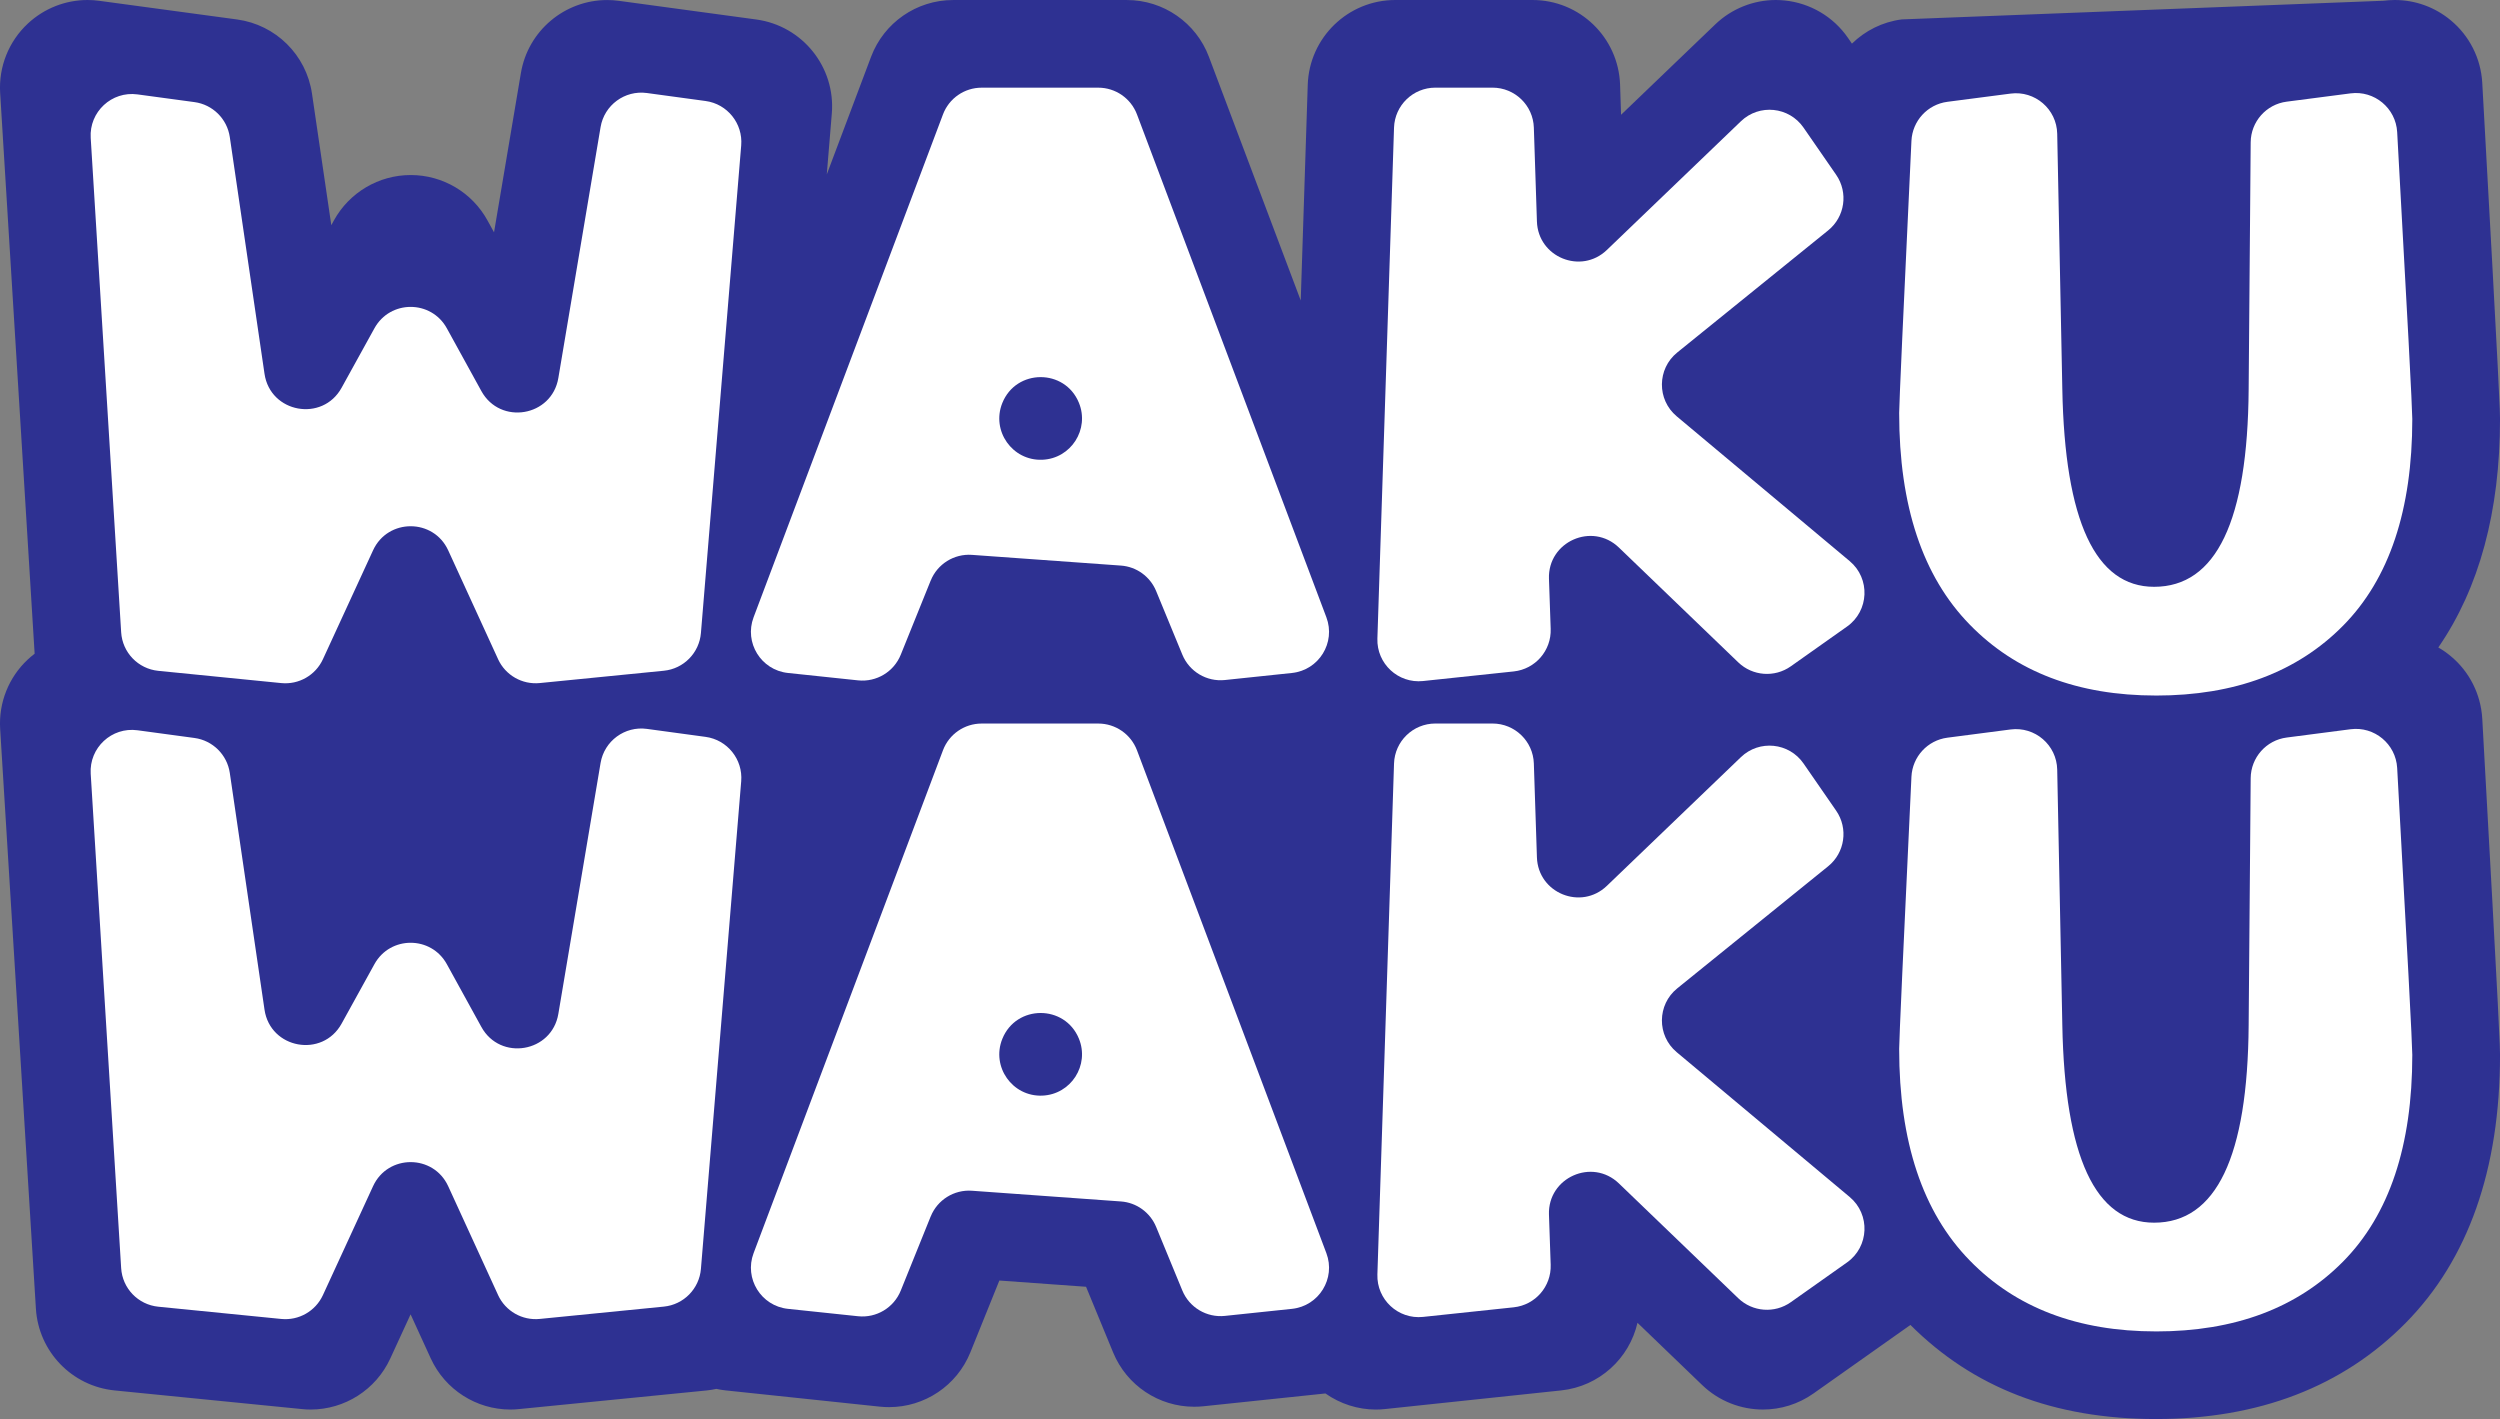
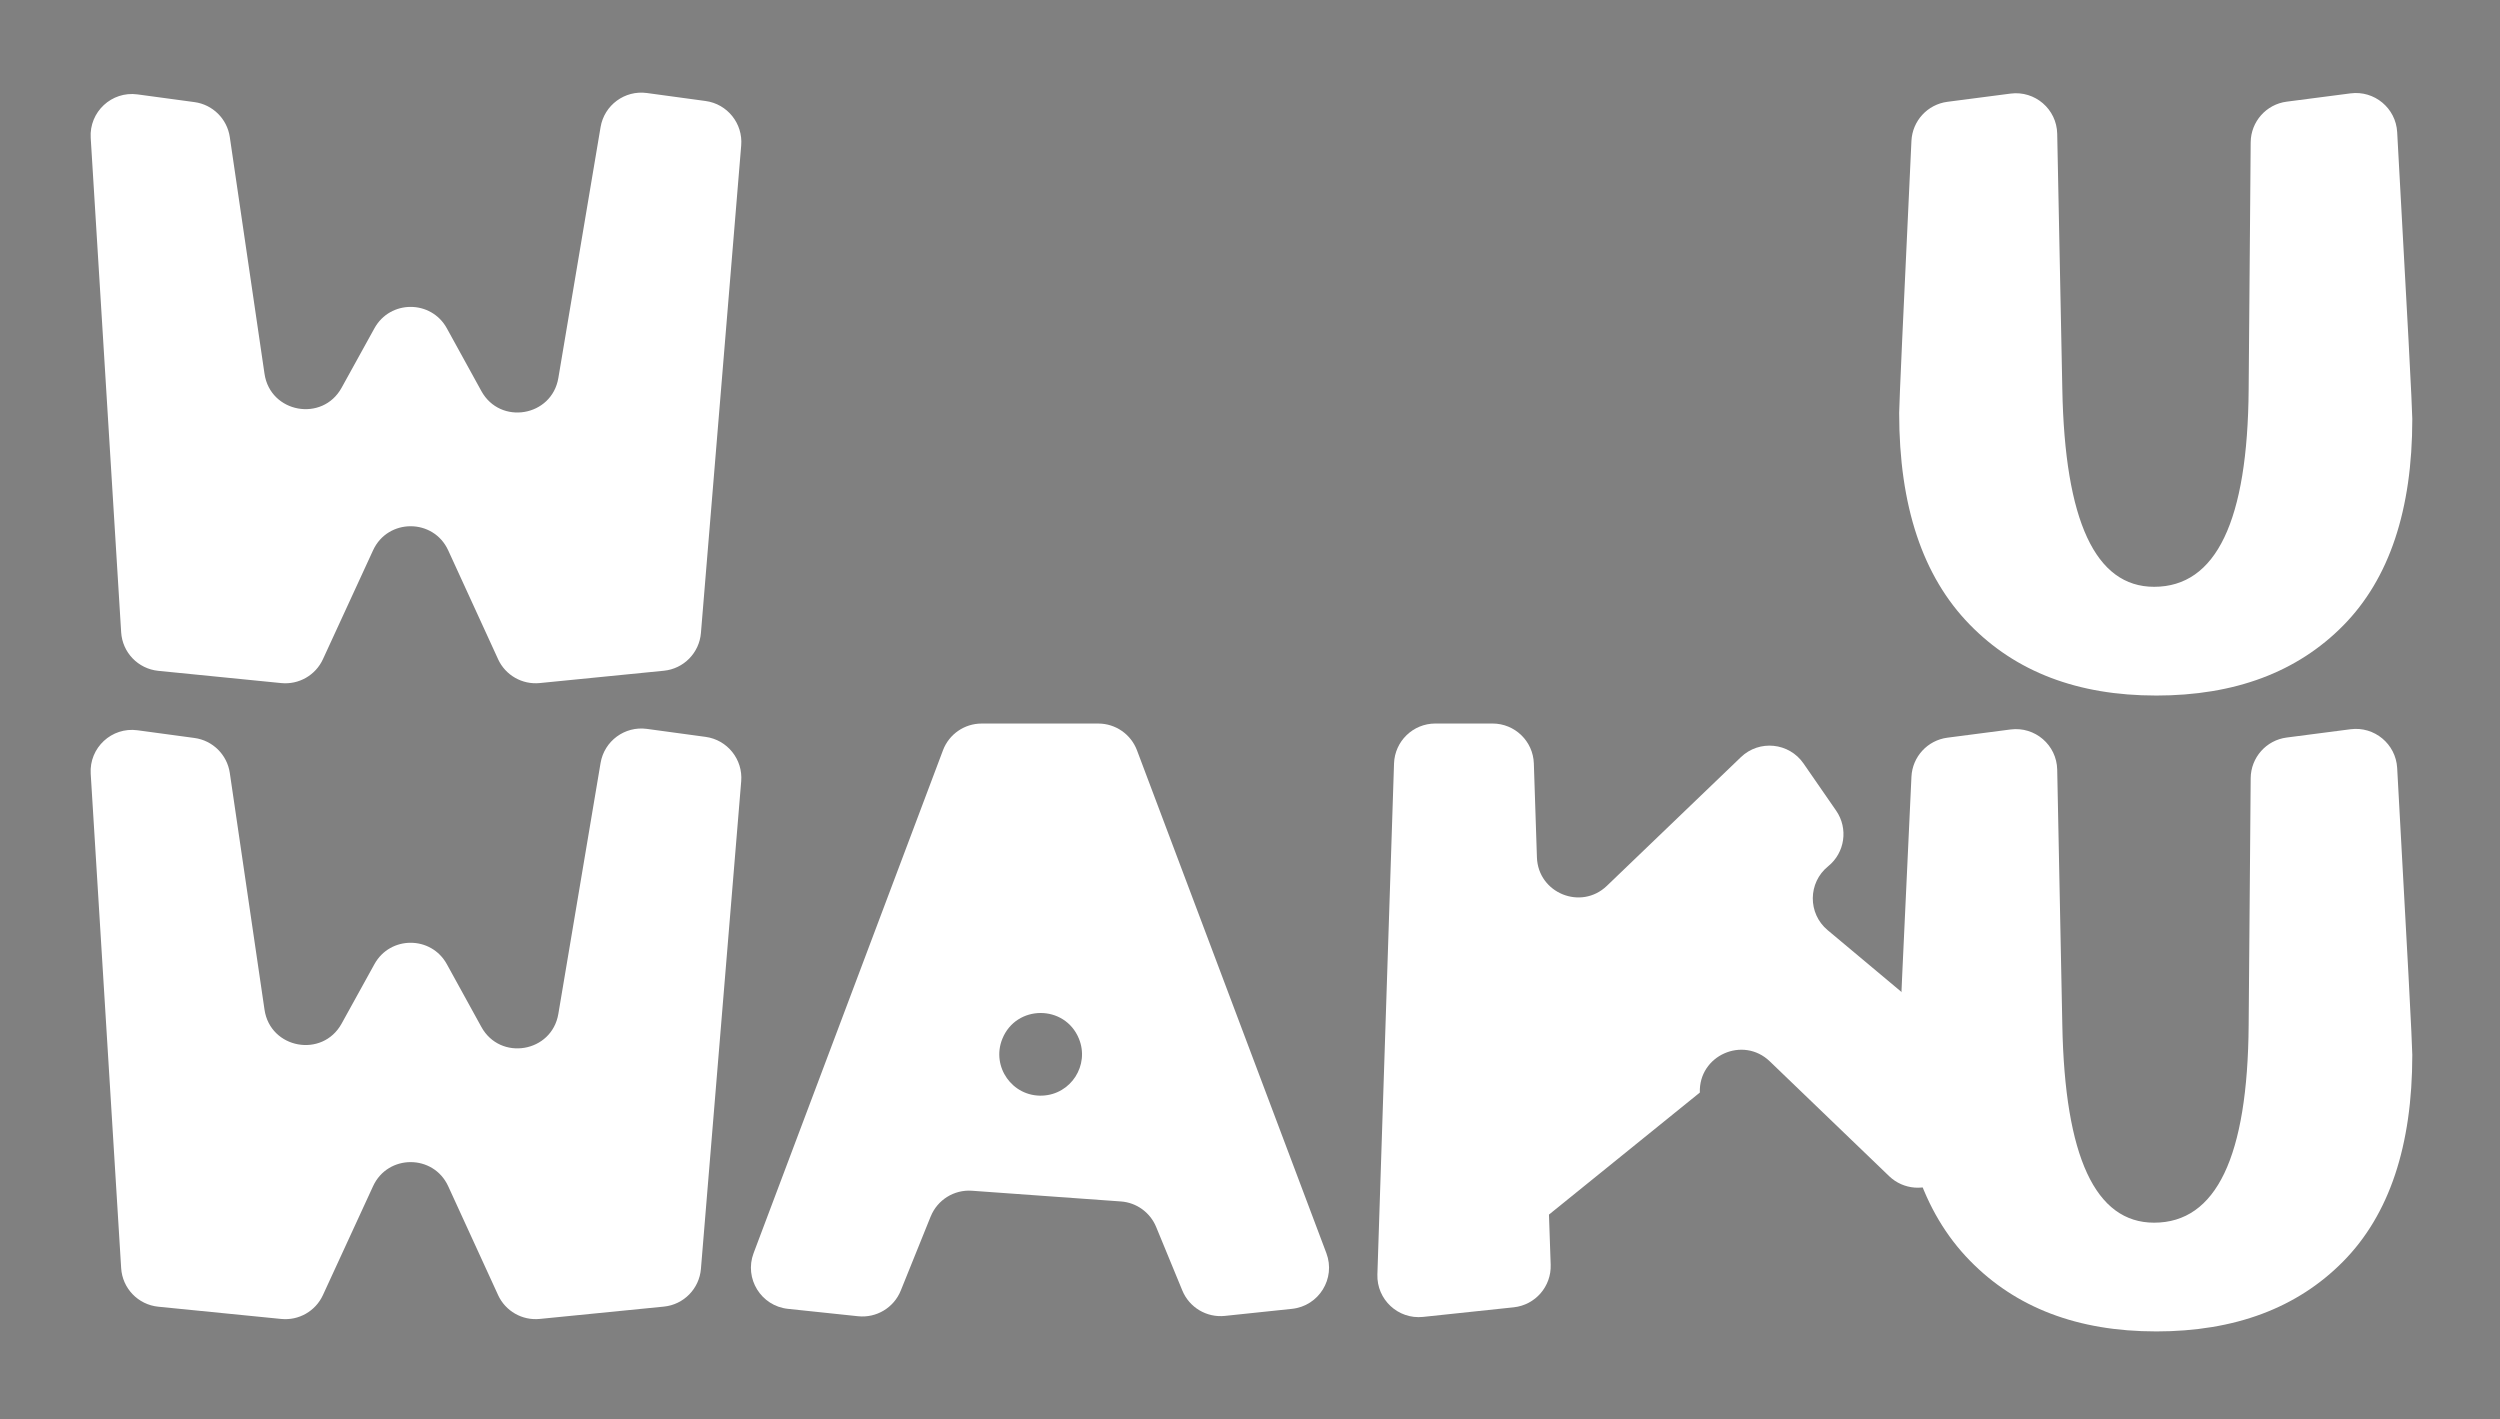
<svg xmlns="http://www.w3.org/2000/svg" id="Layer_2" data-name="Layer 2" viewBox="0 0 973.78 552.74">
  <rect x="0" y="0" width="973.78" height="552.74" fill="#808080" stroke="none" />
  <defs>
    <style>
      .cls-1 {
        fill: #fff;
      }

      .cls-1, .cls-2 {
        stroke-width: 0px;
      }

      .cls-2 {
        fill: #2e3192;
      }
    </style>
  </defs>
  <g id="Layer_1-2" data-name="Layer 1">
    <g>
-       <path class="cls-2" d="m966.87,279.92c6.92,123.88,6.92,128.48,6.92,130.94,0,44.57-12.36,79.71-36.74,104.43-24.5,24.85-57.24,37.44-97.26,37.44s-71.3-12.34-95.66-36.65l-37.74,26.68c-5.93,4.2-12.83,6.27-19.69,6.27-8.59,0-17.12-3.23-23.68-9.54l-25.2-24.25c-3.18,13.9-14.89,24.76-29.7,26.34l-68.61,7.26c-1.2.13-2.41.2-3.59.2-7.06,0-13.9-2.23-19.65-6.27l-47.57,4.99c-1.2.13-2.39.18-3.57.18-13.71,0-26.25-8.25-31.55-21.13l-10.55-25.6-33.77-2.43-11.28,27.95c-5.25,13.01-17.84,21.36-31.64,21.36-1.19,0-2.39-.05-3.59-.18l-60.13-6.34c-1.2-.13-2.41-.32-3.59-.59-1.22.27-2.44.48-3.72.61l-73.13,7.26c-1.13.13-2.26.18-3.38.18-13.24,0-25.42-7.71-31.02-19.92l-7.85-17.16-7.92,17.21c-5.62,12.2-17.78,19.87-31.01,19.87-1.11,0-2.25-.05-3.4-.18l-72.94-7.26c-16.67-1.65-29.66-15.16-30.68-31.87L.06,283.93c-.63-10.2,3.34-20.16,10.83-27.11.83-.77,1.71-1.51,2.6-2.19L.06,36.23c-.63-10.19,3.34-20.14,10.83-27.09C17.24,3.23,25.56,0,34.13,0c1.53,0,3.05.11,4.58.32l53.62,7.26c15.09,2.05,26.98,13.81,29.19,28.87l7.53,51.27,1.04-1.92c6.02-10.87,17.46-17.62,29.89-17.62h.02c12.43,0,23.89,6.77,29.88,17.68l2.55,4.63,10.46-62.01c2.78-16.62,17.19-28.47,33.61-28.47,1.53,0,3.07.11,4.63.32l53.44,7.26c17.98,2.44,30.92,18.54,29.43,36.63l-1.96,23.71,17.25-45.81c5.01-13.29,17.73-22.11,31.94-22.11h67.71c14.21,0,26.95,8.82,31.94,22.11l35.77,94.92,2.73-84c.59-18.41,15.7-33.04,34.11-33.04h53.44c18.41,0,33.5,14.62,34.11,33.02l.38,11.69,36.67-35.19c6.38-6.13,14.87-9.52,23.64-9.52,1.13,0,2.26.07,3.41.18,9.95,1.01,18.97,6.32,24.65,14.55l1.56,2.26c5.14-5.01,11.86-8.46,19.4-9.43L928.39.29c1.47-.18,2.93-.29,4.4-.29,7.92,0,15.65,2.77,21.79,7.89,7.31,6.05,11.75,14.87,12.29,24.36,6.92,123.88,6.92,128.48,6.92,130.94,0,36.02-8.08,65.84-24.04,89.01,1.71.97,3.32,2.1,4.83,3.36,7.31,6.05,11.75,14.89,12.29,24.36Z" />
      <g>
        <path class="cls-1" d="m194.01,256.76l-19.43-42.39c-5.73-12.51-23.5-12.52-29.26-.03l-19.54,42.44c-2.87,6.24-9.39,9.97-16.22,9.29l-47.9-4.77c-7.86-.78-13.99-7.15-14.47-15.03l-11.86-192.56c-.62-10.13,8.17-18.31,18.23-16.94l22.18,3c7.11.96,12.73,6.52,13.77,13.62l13.52,92.21c2.24,15.25,22.57,18.94,30.02,5.45l12.8-23.19c6.13-11.1,22.09-11.09,28.2.02l13.45,24.45c7.36,13.37,27.45,9.96,29.98-5.09l16.45-97.73c1.44-8.57,9.43-14.45,18.04-13.28l22.86,3.11c8.48,1.15,14.58,8.75,13.88,17.28l-15.69,189.95c-.64,7.74-6.72,13.93-14.45,14.69l-48.34,4.8c-6.84.68-13.36-3.06-16.23-9.31Z" />
-         <path class="cls-1" d="m362.51,226.15l-11.65,28.87c-2.69,6.66-9.47,10.74-16.62,9.99l-27.33-2.88c-10.48-1.11-17.09-11.82-13.38-21.68l73.77-195.88c2.36-6.27,8.36-10.42,15.07-10.42h45.43c6.7,0,12.7,4.15,15.07,10.42l73.77,195.87c3.72,9.87-2.9,20.58-13.38,21.69l-26.15,2.75c-7.1.75-13.85-3.28-16.57-9.88l-10.21-24.78c-2.33-5.64-7.64-9.49-13.73-9.92l-58-4.17c-6.97-.5-13.47,3.55-16.08,10.03Zm57.73-69.28h0c-5.49-13.36-24.45-13.28-29.83.12h0c-4.35,10.83,3.91,22.54,15.56,22.09h0c11.18-.43,18.52-11.86,14.27-22.21Z" />
-         <path class="cls-1" d="m603.34,225.42l.67,19.55c.29,8.44-6,15.67-14.39,16.56l-35.32,3.74c-9.72,1.03-18.1-6.77-17.79-16.53l6.48-199.02c.28-8.68,7.4-15.58,16.09-15.58h22.28c8.69,0,15.81,6.89,16.09,15.57l1.2,36.57c.46,13.93,17.19,20.74,27.24,11.09l52.21-50.13c7.15-6.87,18.75-5.7,24.39,2.46l12.71,18.38c4.79,6.93,3.43,16.38-3.12,21.67l-58.77,47.55c-7.88,6.37-7.98,18.36-.21,24.86l67.38,56.4c8.1,6.78,7.58,19.39-1.04,25.49l-21.9,15.49c-6.31,4.46-14.89,3.81-20.46-1.54l-46.49-44.72c-10.42-10.02-27.74-2.3-27.25,12.15Z" />
        <path class="cls-1" d="m839.79,270.92c-30.45,0-54.65-9.22-72.59-27.67-18.3-18.75-27.45-46.21-27.45-82.38,0-3.29,1.59-38.62,4.78-106,.37-7.79,6.27-14.2,14-15.21l24.61-3.2c9.51-1.24,17.98,6.06,18.17,15.64l1.99,99.5c.96,51.31,12.88,76.97,35.75,76.97,24.2,0,36.47-25.66,36.83-76.97l.79-96.17c.07-8.04,6.05-14.8,14.03-15.83l24.88-3.23c9.28-1.2,17.63,5.75,18.15,15.1,3.93,70.67,5.89,107.91,5.89,111.73,0,35.45-8.97,62.26-26.9,80.45-17.94,18.19-42.25,27.28-72.95,27.28Z" />
        <path class="cls-1" d="m194.01,504.44l-19.43-42.39c-5.73-12.51-23.5-12.52-29.26-.03l-19.54,42.44c-2.87,6.24-9.39,9.97-16.22,9.29l-47.9-4.77c-7.86-.78-13.99-7.15-14.47-15.03l-11.86-192.56c-.62-10.13,8.17-18.31,18.23-16.94l22.18,3c7.11.96,12.73,6.52,13.77,13.62l13.52,92.21c2.24,15.25,22.57,18.94,30.02,5.45l12.8-23.19c6.13-11.1,22.09-11.09,28.2.02l13.45,24.45c7.36,13.37,27.45,9.96,29.98-5.09l16.45-97.73c1.44-8.57,9.43-14.45,18.04-13.28l22.86,3.11c8.48,1.15,14.58,8.75,13.88,17.28l-15.69,189.95c-.64,7.74-6.72,13.93-14.45,14.69l-48.34,4.8c-6.84.68-13.36-3.06-16.23-9.31Z" />
        <path class="cls-1" d="m362.51,473.83l-11.65,28.87c-2.69,6.66-9.47,10.74-16.62,9.99l-27.33-2.88c-10.48-1.11-17.09-11.82-13.38-21.68l73.77-195.88c2.36-6.27,8.36-10.42,15.07-10.42h45.43c6.7,0,12.7,4.15,15.07,10.42l73.77,195.87c3.72,9.87-2.9,20.58-13.38,21.69l-26.15,2.75c-7.1.75-13.85-3.28-16.57-9.88l-10.21-24.78c-2.33-5.64-7.64-9.49-13.73-9.92l-58-4.17c-6.97-.5-13.47,3.55-16.08,10.03Zm57.73-69.28h0c-5.49-13.36-24.45-13.28-29.83.12h0c-4.35,10.83,3.91,22.54,15.56,22.09h0c11.18-.43,18.52-11.86,14.27-22.21Z" />
-         <path class="cls-1" d="m603.34,473.1l.67,19.55c.29,8.44-6,15.67-14.39,16.56l-35.32,3.74c-9.72,1.03-18.1-6.77-17.79-16.53l6.48-199.02c.28-8.68,7.4-15.58,16.09-15.58h22.28c8.69,0,15.81,6.89,16.09,15.57l1.2,36.57c.46,13.93,17.19,20.74,27.24,11.09l52.21-50.13c7.15-6.87,18.75-5.7,24.39,2.46l12.71,18.38c4.79,6.93,3.43,16.38-3.12,21.67l-58.77,47.55c-7.88,6.37-7.98,18.36-.21,24.86l67.38,56.4c8.1,6.78,7.58,19.39-1.04,25.49l-21.9,15.49c-6.31,4.46-14.89,3.81-20.46-1.54l-46.49-44.72c-10.42-10.02-27.74-2.3-27.25,12.15Z" />
+         <path class="cls-1" d="m603.34,473.1l.67,19.55c.29,8.44-6,15.67-14.39,16.56l-35.32,3.74c-9.72,1.03-18.1-6.77-17.79-16.53l6.48-199.02c.28-8.68,7.4-15.58,16.09-15.58h22.28c8.69,0,15.81,6.89,16.09,15.57l1.2,36.57c.46,13.93,17.19,20.74,27.24,11.09l52.21-50.13c7.15-6.87,18.75-5.7,24.39,2.46l12.71,18.38c4.79,6.93,3.43,16.38-3.12,21.67c-7.88,6.37-7.98,18.36-.21,24.86l67.38,56.4c8.1,6.78,7.58,19.39-1.04,25.49l-21.9,15.49c-6.31,4.46-14.89,3.81-20.46-1.54l-46.49-44.72c-10.42-10.02-27.74-2.3-27.25,12.15Z" />
        <path class="cls-1" d="m839.79,518.6c-30.45,0-54.65-9.22-72.59-27.67-18.3-18.75-27.45-46.21-27.45-82.38,0-3.29,1.59-38.63,4.78-106,.37-7.79,6.27-14.2,14-15.21l24.61-3.2c9.51-1.24,17.98,6.06,18.17,15.64l1.99,99.5c.96,51.31,12.88,76.97,35.75,76.97,24.2,0,36.47-25.66,36.83-76.97l.79-96.17c.07-8.04,6.05-14.8,14.03-15.83l24.88-3.23c9.28-1.2,17.63,5.75,18.15,15.1,3.93,70.67,5.89,107.91,5.89,111.73,0,35.45-8.97,62.26-26.9,80.45-17.94,18.19-42.25,27.28-72.95,27.28Z" />
      </g>
    </g>
  </g>
</svg>